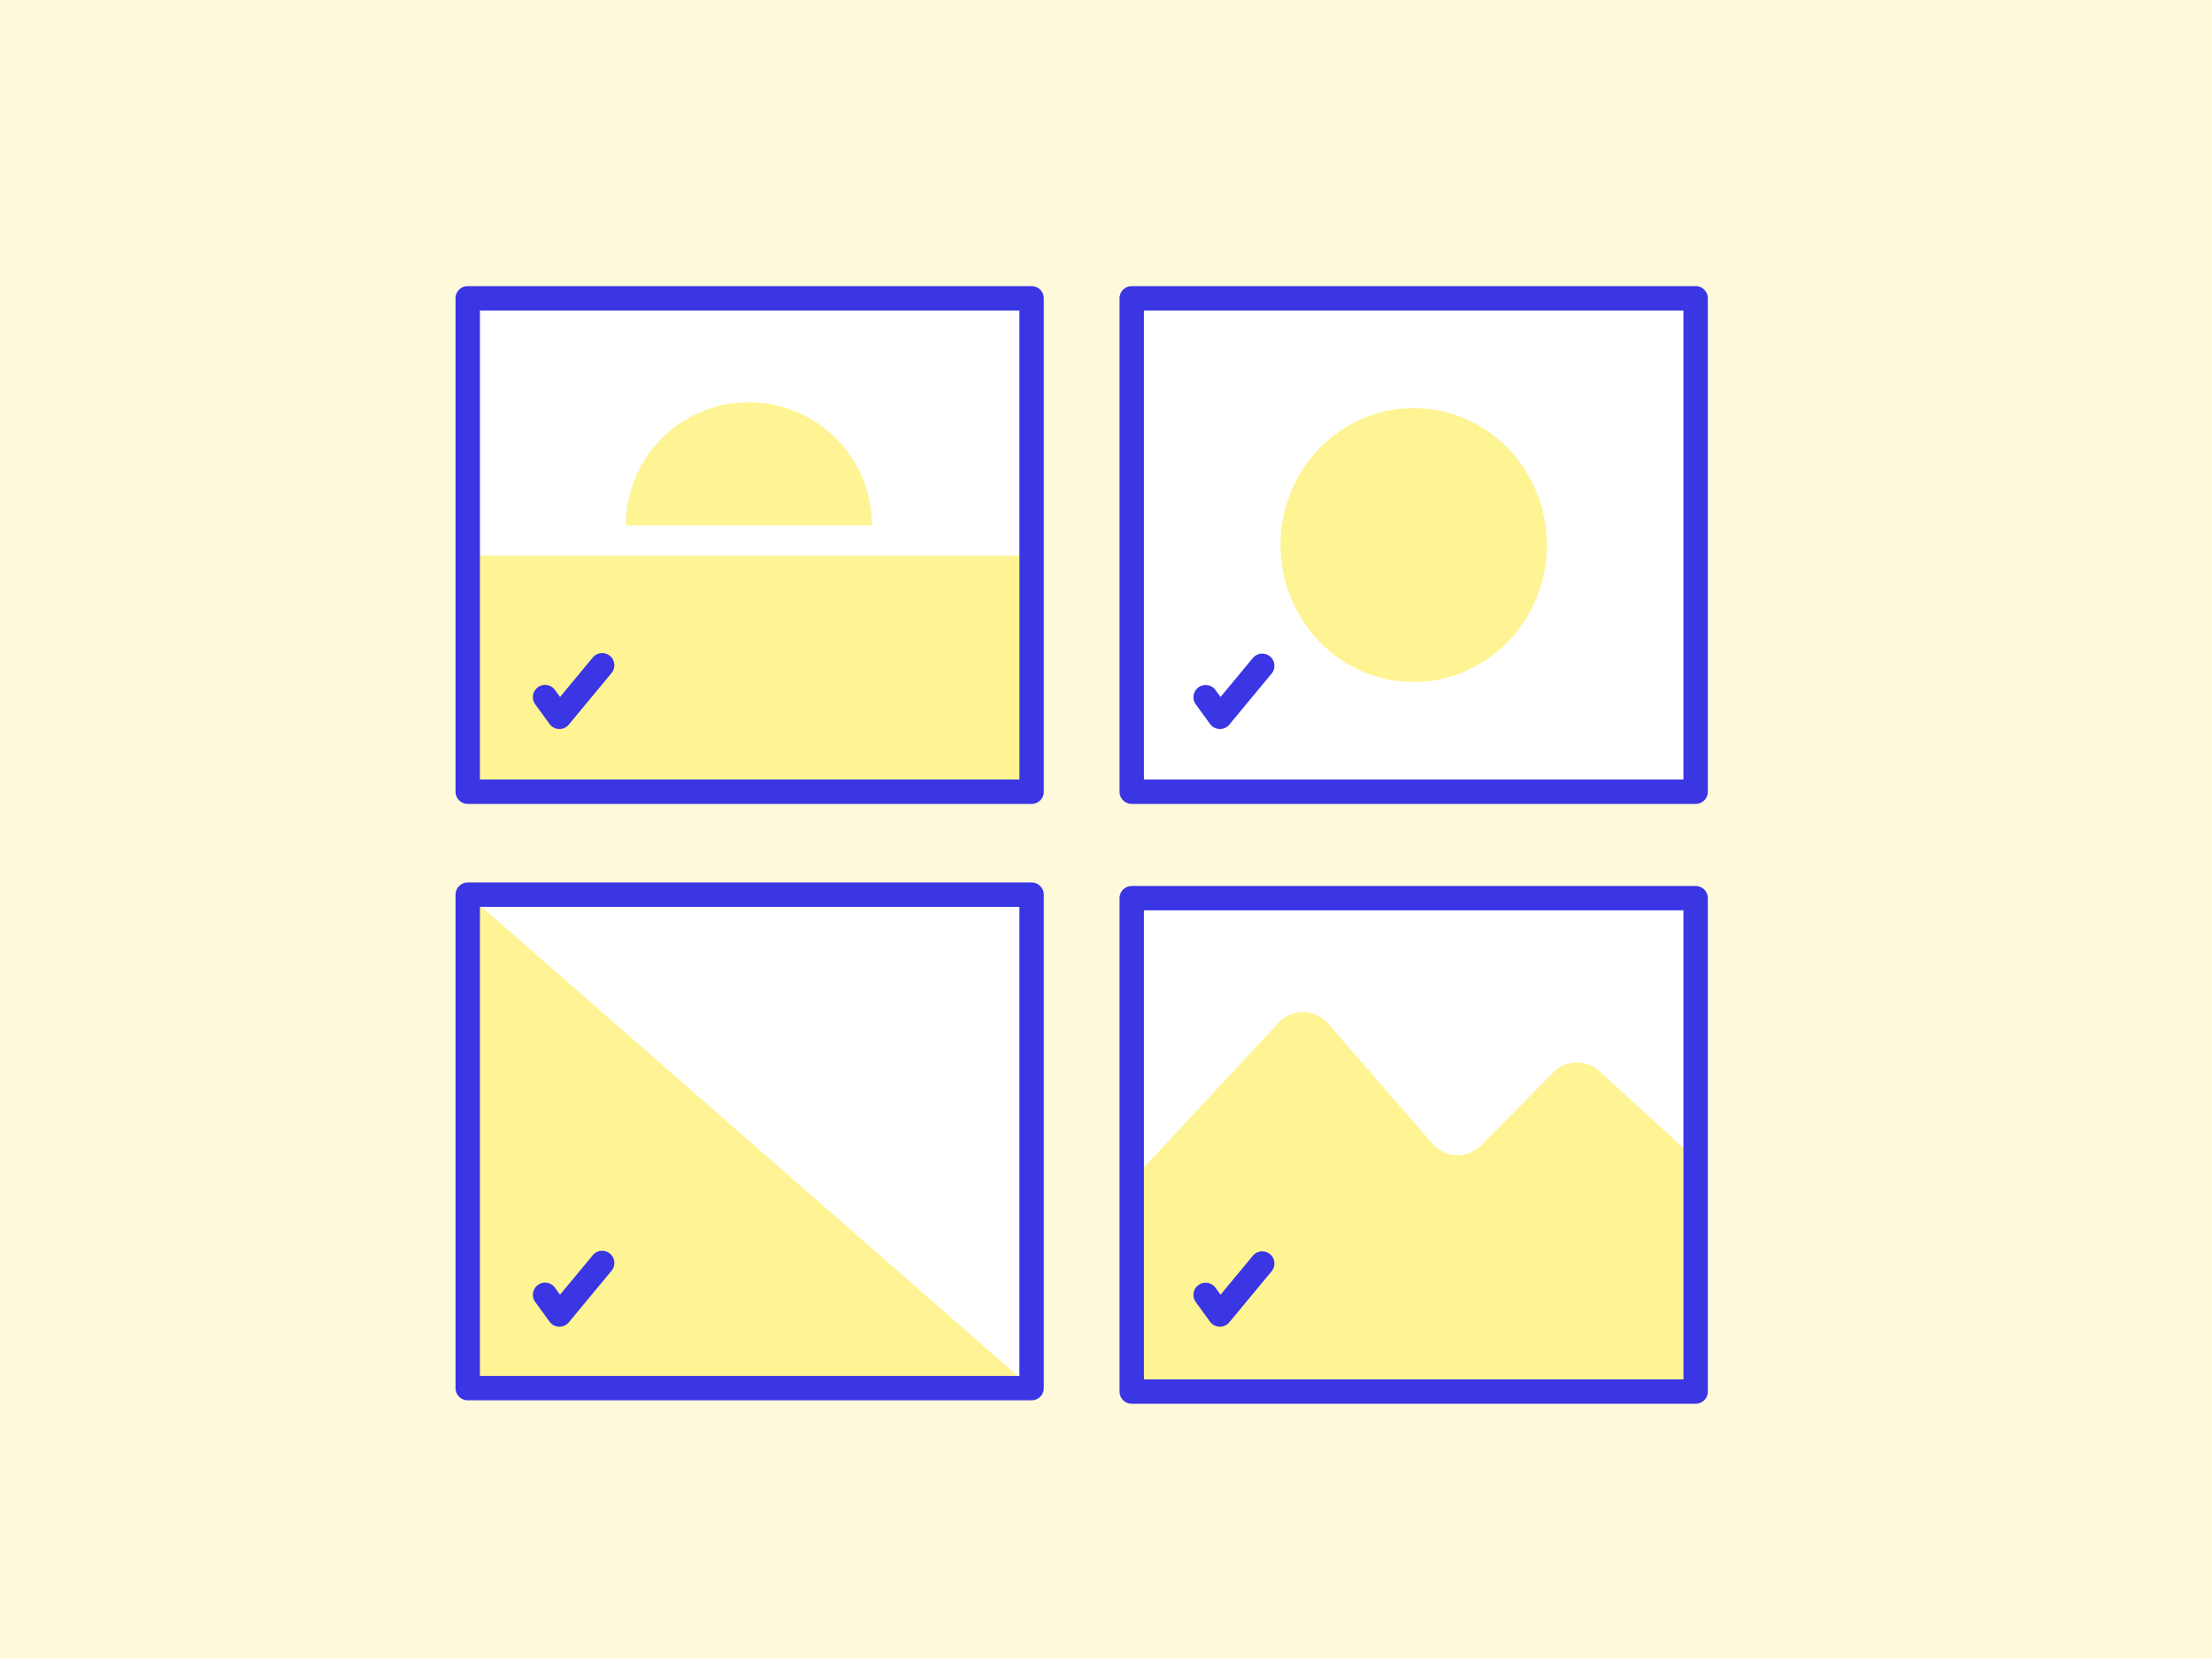
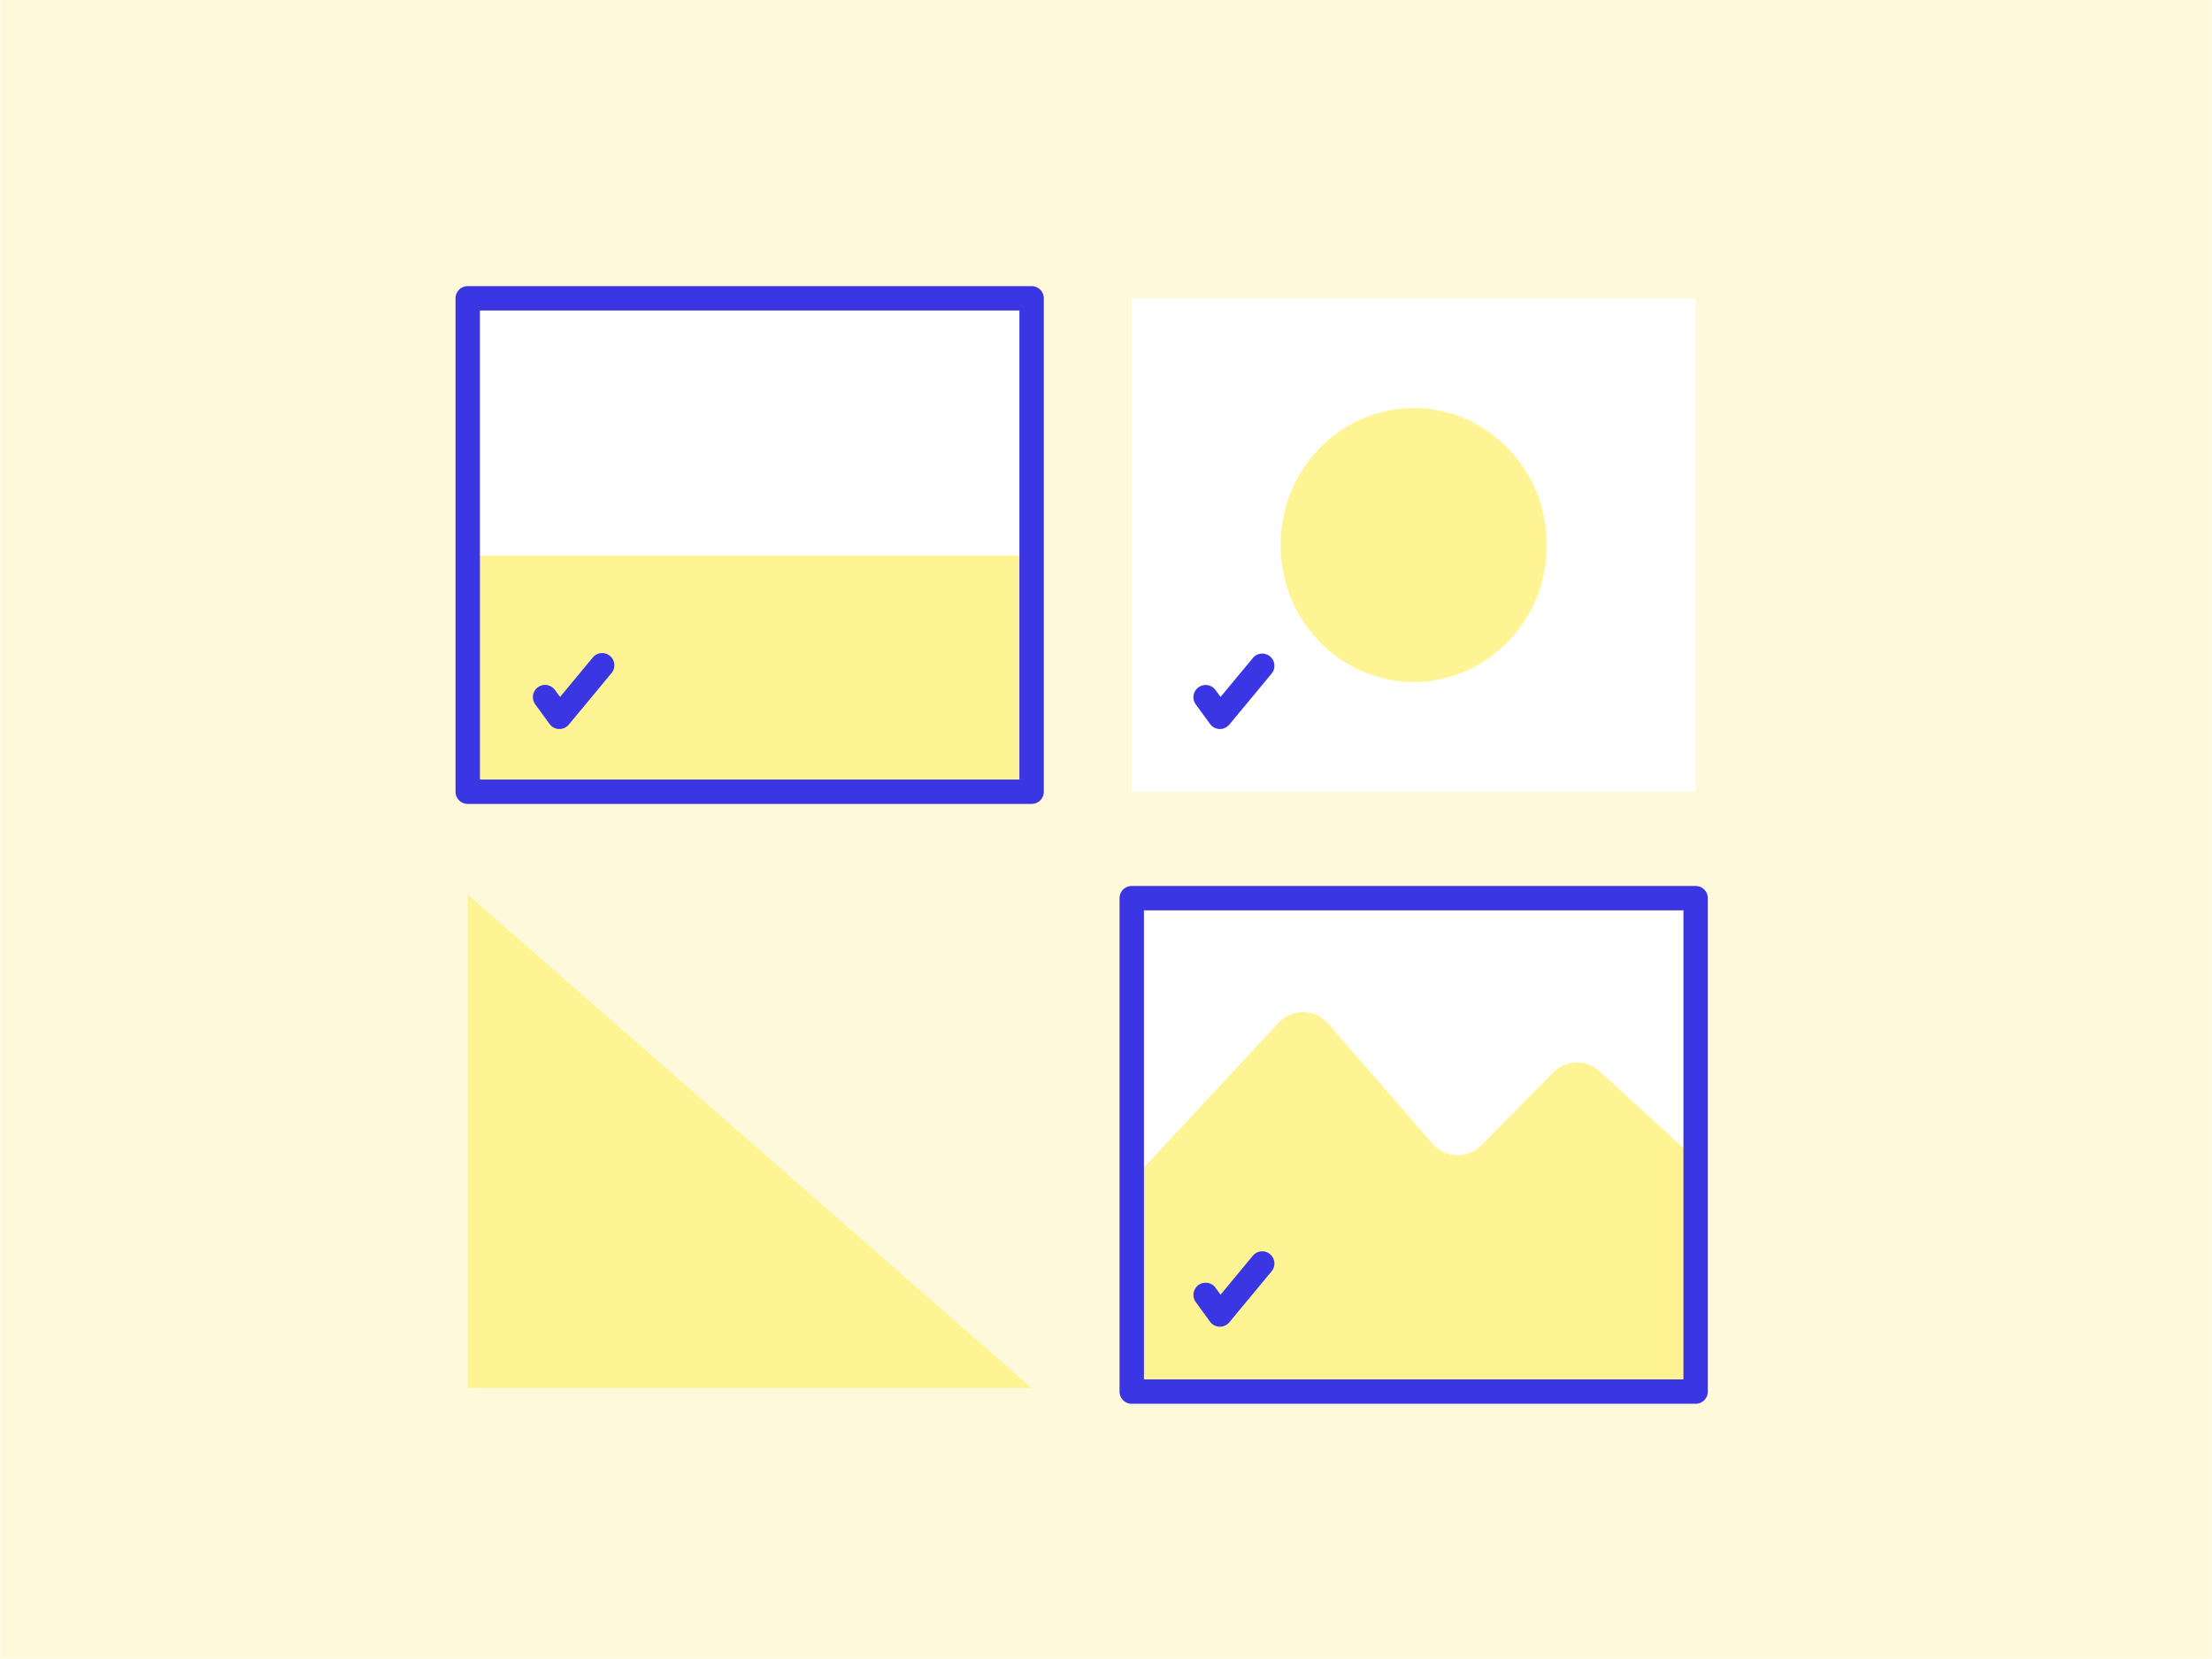
<svg xmlns="http://www.w3.org/2000/svg" width="3.778in" height="2.833in" viewBox="0 0 272 204">
  <defs>
    <style>.a{fill:#fef9db;}.b{fill:#fff;}.c{fill:#fff493;}.d{fill:#3a36e4;}</style>
  </defs>
  <rect class="a" width="272" height="204" />
  <rect class="b" x="61.834" y="32.356" width="60.681" height="69.35" transform="translate(159.206 -25.144) rotate(90)" />
  <rect class="c" x="57.5" y="68.321" width="69.35" height="28.775" />
-   <path class="c" d="M76.95,64.609a15.131,15.131,0,0,1,30.262,0Z" />
-   <rect class="b" x="61.834" y="105.702" width="60.681" height="69.35" transform="translate(232.552 48.202) rotate(90)" />
  <rect class="b" x="139.167" y="36.691" width="69.35" height="60.681" />
-   <path class="d" d="M208.518,98.872H139.167a1.5,1.5,0,0,1-1.5-1.5V36.69a1.5,1.5,0,0,1,1.5-1.5h69.351a1.5,1.5,0,0,1,1.5,1.5V97.372A1.5,1.5,0,0,1,208.518,98.872Zm-67.851-3h66.351V38.19H140.667Z" />
  <ellipse class="c" cx="173.842" cy="67.031" rx="16.375" ry="16.843" />
  <path class="d" d="M126.851,98.872H57.5a1.5,1.5,0,0,1-1.5-1.5V36.69a1.5,1.5,0,0,1,1.5-1.5h69.351a1.5,1.5,0,0,1,1.5,1.5V97.372A1.5,1.5,0,0,1,126.851,98.872ZM59,95.872h66.351V38.19H59Z" />
  <polyline class="c" points="126.85 170.718 57.5 170.718 57.5 110.036" />
-   <path class="d" d="M126.851,172.218H57.5a1.5,1.5,0,0,1-1.5-1.5V110.036a1.5,1.5,0,0,1,1.5-1.5h69.351a1.5,1.5,0,0,1,1.5,1.5v60.682A1.5,1.5,0,0,1,126.851,172.218Zm-67.851-3h66.351V111.536H59Z" />
  <rect class="b" x="143.006" y="106.625" width="60.682" height="68.359" transform="translate(314.151 -32.542) rotate(90)" />
  <path class="c" d="M139.644,144.681l17.585-18.9a4.091,4.091,0,0,1,6.082.1l12.847,14.78a4.09,4.09,0,0,0,6,.192l8.858-8.965a4.09,4.09,0,0,1,5.667-.145L208.1,142.171v28.974H139.64V144.691Z" />
  <path class="d" d="M208.518,172.646H139.167a1.5,1.5,0,0,1-1.5-1.5V110.464a1.5,1.5,0,0,1,1.5-1.5h69.351a1.5,1.5,0,0,1,1.5,1.5v60.682A1.5,1.5,0,0,1,208.518,172.646Zm-67.851-3h66.351V111.964H140.667Z" />
  <path class="d" d="M150.012,89.66h-.047a1.5,1.5,0,0,1-1.166-.616l-1.757-2.414a1.5,1.5,0,0,1,2.426-1.766l.621.854,3.993-4.816a1.5,1.5,0,0,1,2.309,1.914l-5.225,6.3A1.5,1.5,0,0,1,150.012,89.66Z" />
  <path class="d" d="M68.779,89.66h-.047a1.5,1.5,0,0,1-1.166-.616L65.81,86.629a1.5,1.5,0,1,1,2.425-1.766l.621.854L72.85,80.9a1.5,1.5,0,1,1,2.308,1.914l-5.224,6.3A1.5,1.5,0,0,1,68.779,89.66Z" />
  <path class="d" d="M150.012,163.17h-.047a1.5,1.5,0,0,1-1.166-.616l-1.757-2.413a1.5,1.5,0,0,1,2.426-1.766l.621.854,3.993-4.816a1.5,1.5,0,0,1,2.309,1.914l-5.225,6.3A1.5,1.5,0,0,1,150.012,163.17Z" />
-   <path class="d" d="M68.779,163.17h-.047a1.5,1.5,0,0,1-1.166-.616L65.81,160.14a1.5,1.5,0,1,1,2.425-1.766l.621.854,3.994-4.816a1.5,1.5,0,1,1,2.308,1.914l-5.224,6.3A1.5,1.5,0,0,1,68.779,163.17Z" />
</svg>